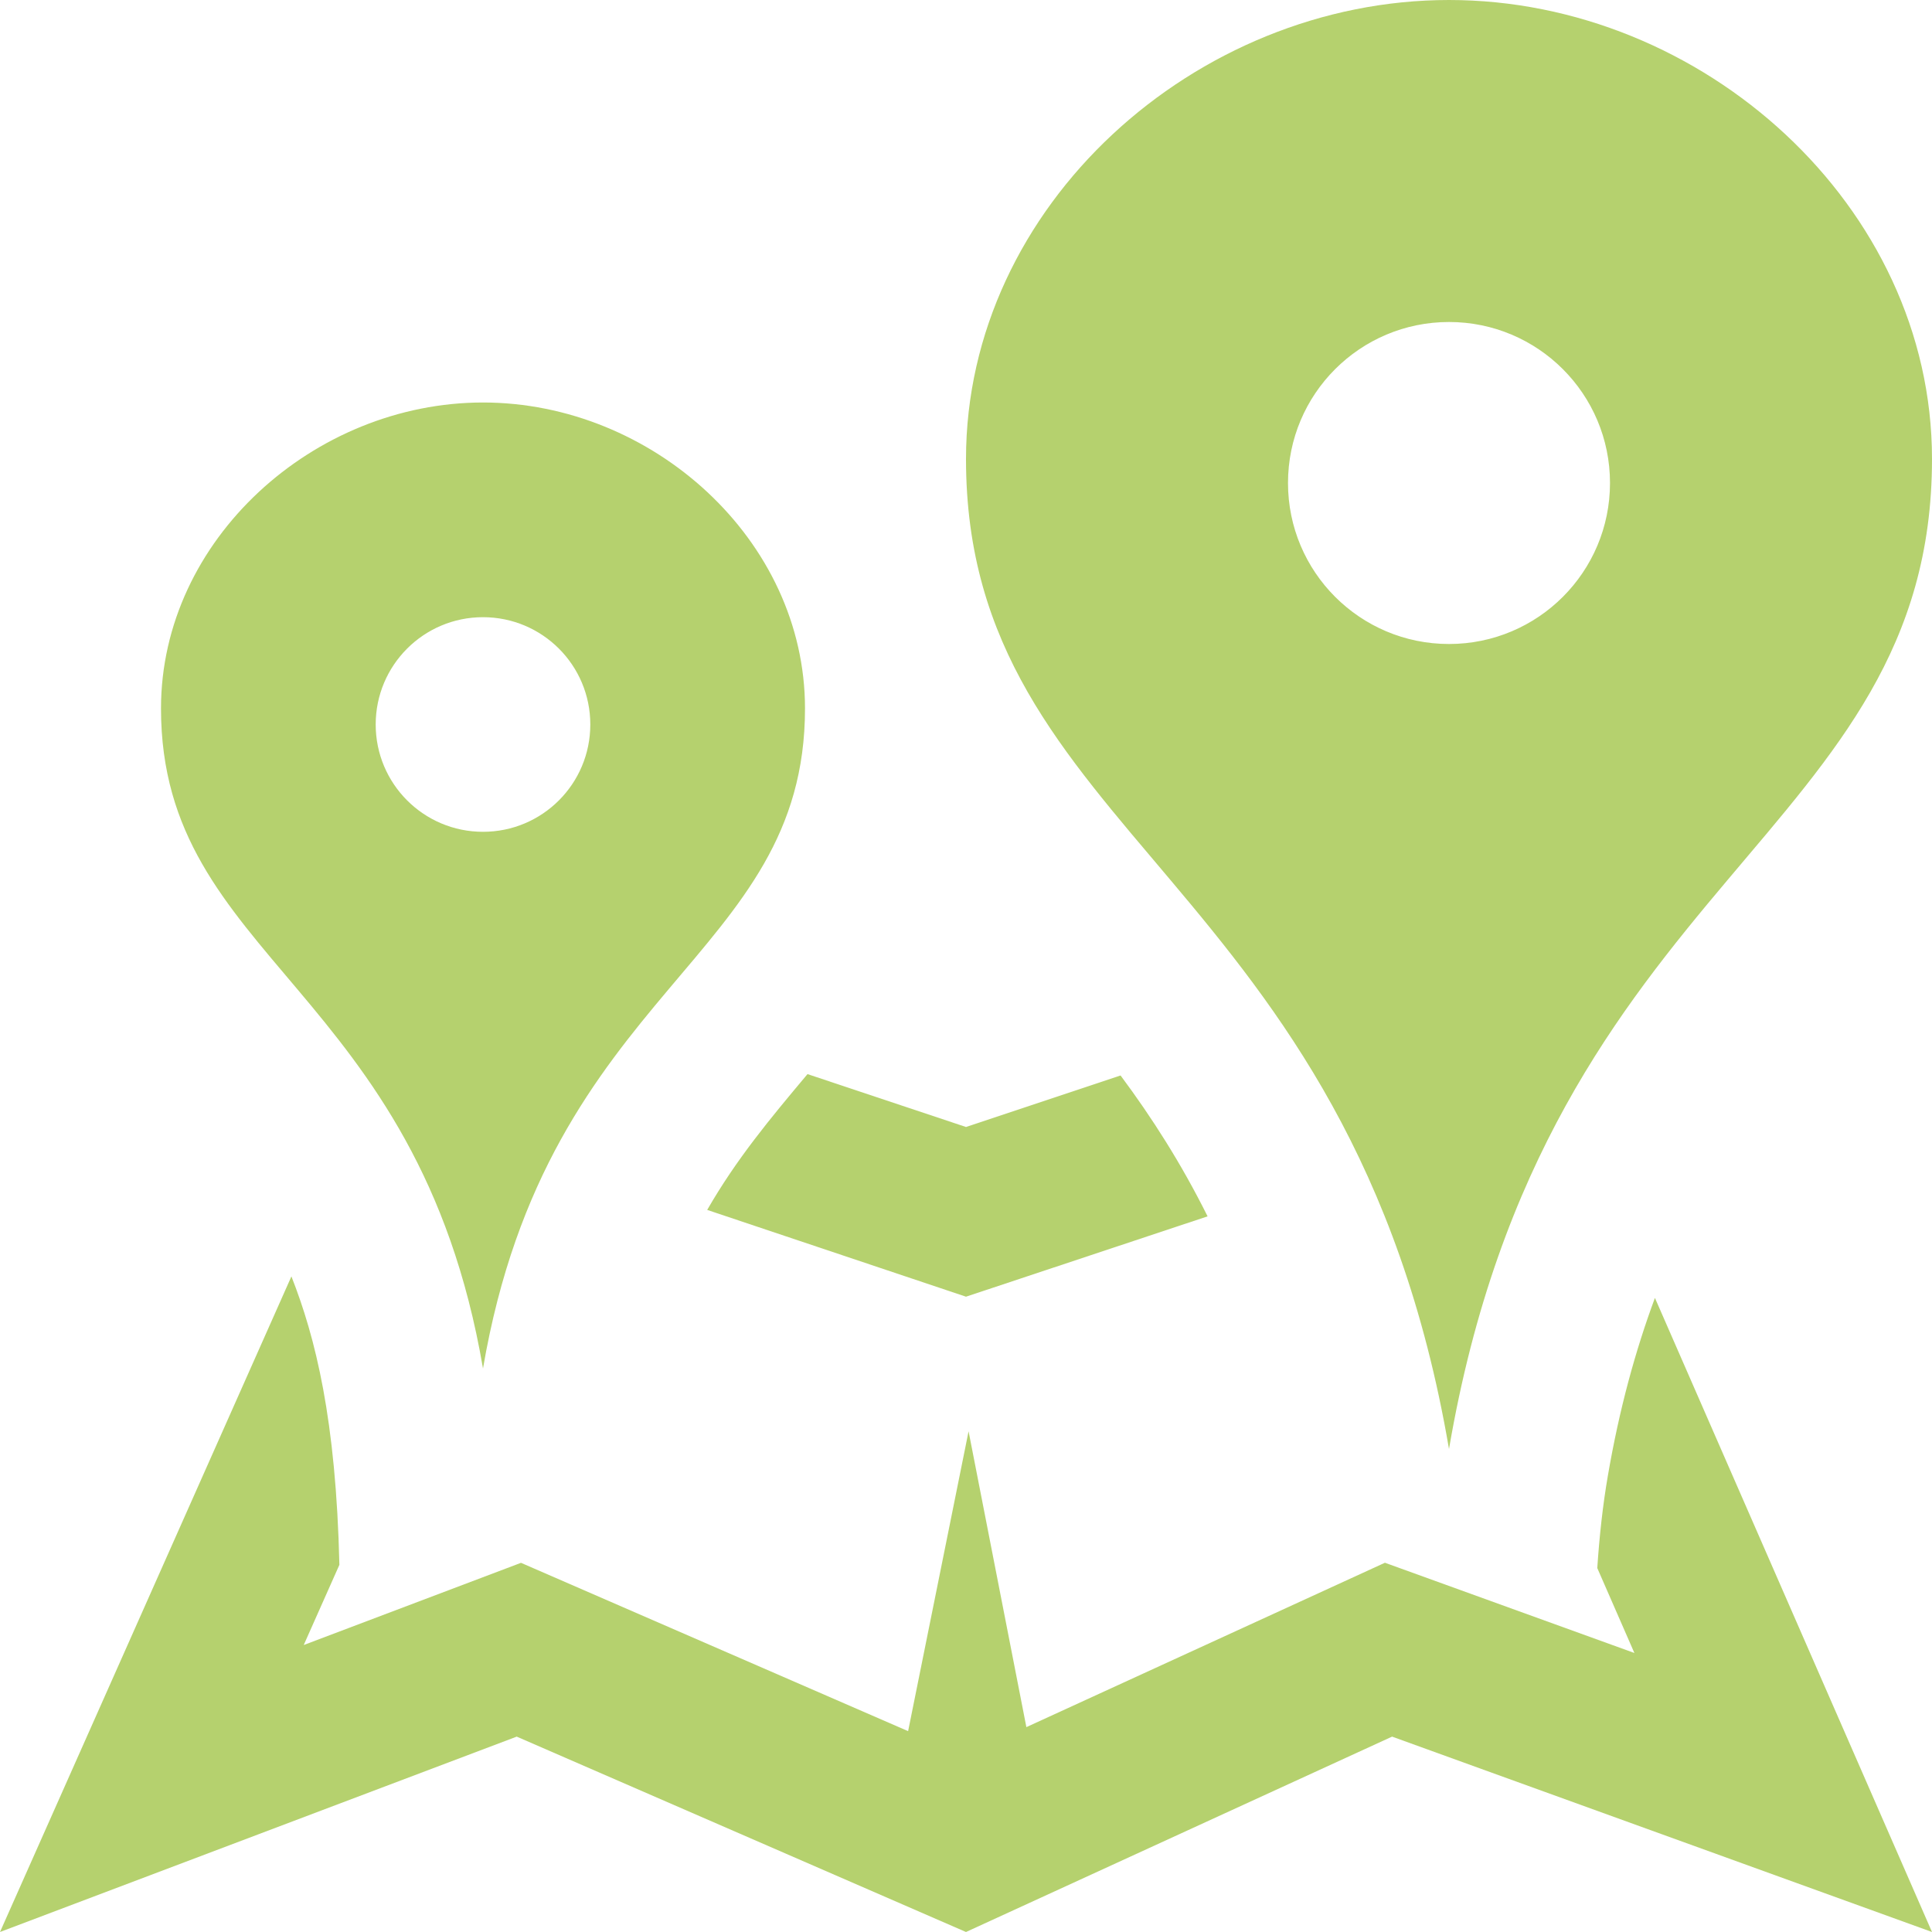
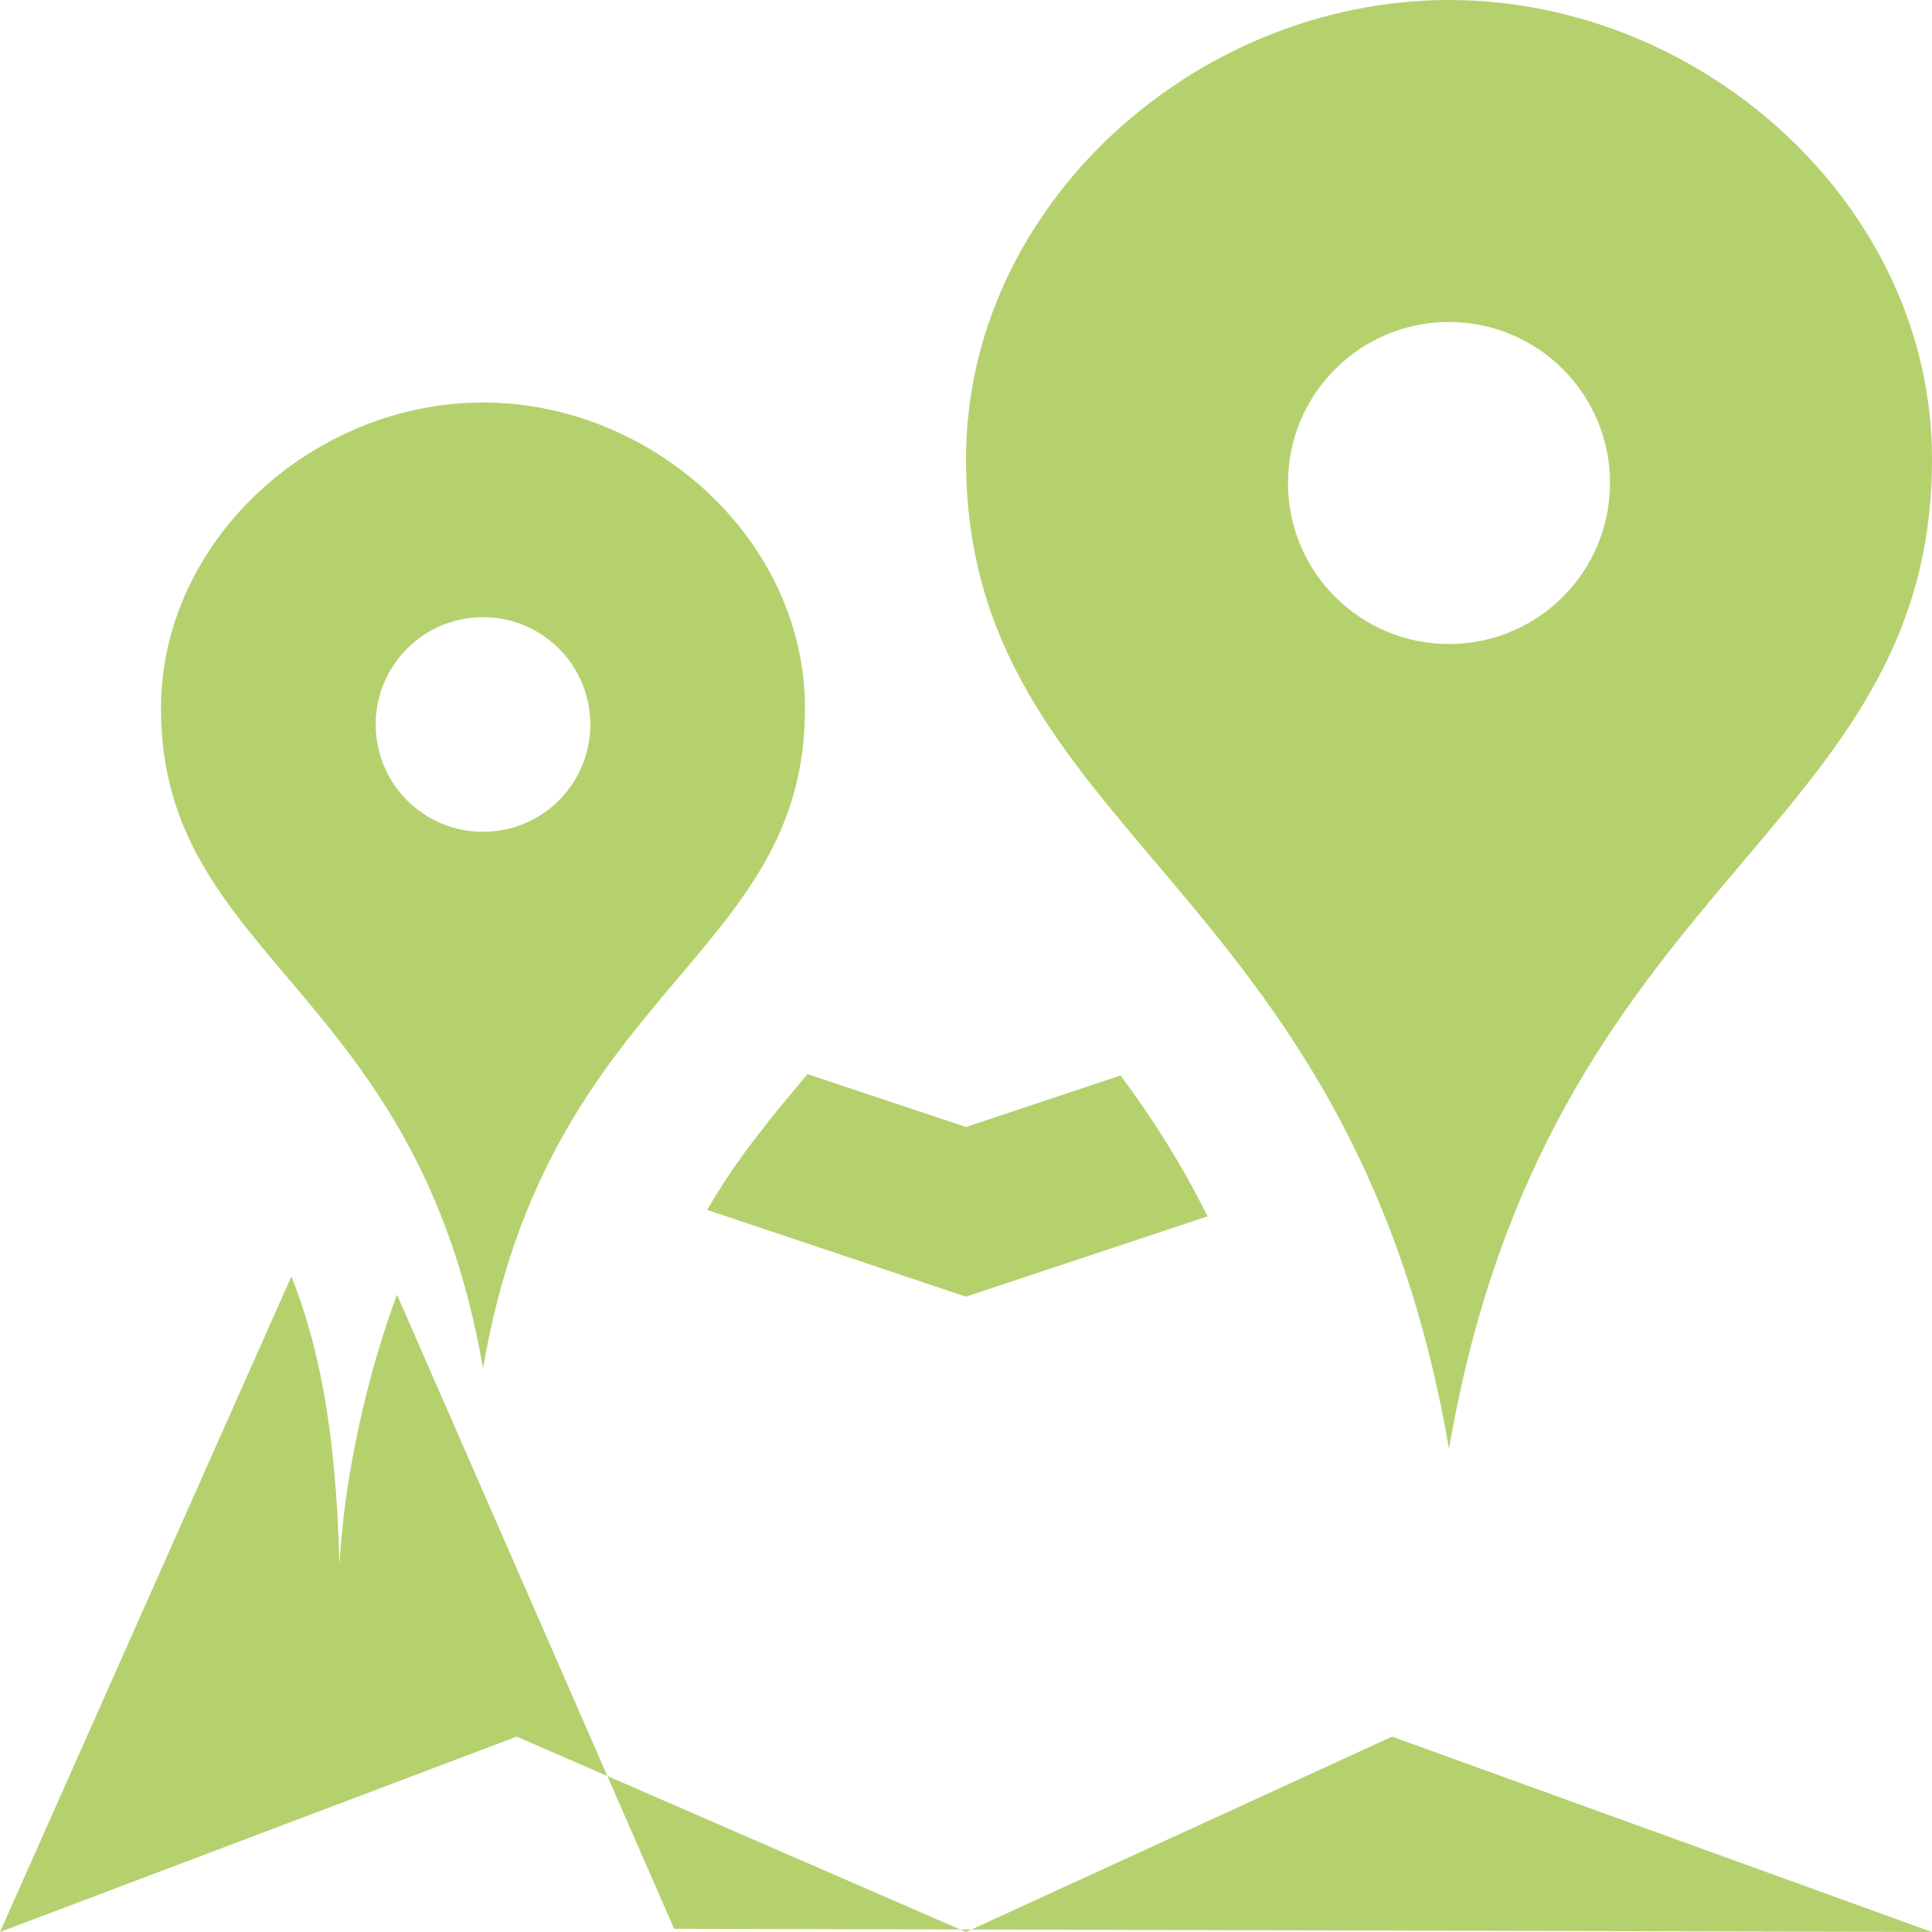
<svg xmlns="http://www.w3.org/2000/svg" width="24" height="24" viewBox="0 0 24 24">
  <style type="text/css">
	.st0{fill:#B5D16E;}
</style>
-   <path class="st0" d="M18 0c-3.148 0-6 2.553-6 5.702 0 4.682 4.783 5.177 6 12.298 1.217-7.121 6-7.616 6-12.298 0-3.149-2.852-5.702-6-5.702zm0 8c-1.105 0-2-.895-2-2s.895-2 2-2 2 .895 2 2-.895 2-2 2zm-12-3c-2.099 0-4 1.702-4 3.801 0 3.121 3.188 3.451 4 8.199.812-4.748 4-5.078 4-8.199 0-2.099-1.901-3.801-4-3.801zm0 5.333c-.737 0-1.333-.597-1.333-1.333s.596-1.333 1.333-1.333 1.333.596 1.333 1.333-.596 1.333-1.333 1.333zm6 5.775l-3.215-1.078c.365-.634.777-1.128 1.246-1.687l1.969.657 1.92-.64c.388.521.754 1.093 1.081 1.75l-3.001.998zm12 7.892l-6.707-2.427-5.293 2.427-5.581-2.427-6.419 2.427 3.62-8.144c.299.76.554 1.776.596 3.583l-.443.996 2.699-1.021 4.809 2.091.751-3.725.718 3.675 4.454-2.042 3.099 1.121-.461-1.055c.026-.392.068-.78.131-1.144.144-.84.345-1.564.585-2.212l3.442 7.877z" />
+   <path class="st0" d="M18 0c-3.148 0-6 2.553-6 5.702 0 4.682 4.783 5.177 6 12.298 1.217-7.121 6-7.616 6-12.298 0-3.149-2.852-5.702-6-5.702zm0 8c-1.105 0-2-.895-2-2s.895-2 2-2 2 .895 2 2-.895 2-2 2zm-12-3c-2.099 0-4 1.702-4 3.801 0 3.121 3.188 3.451 4 8.199.812-4.748 4-5.078 4-8.199 0-2.099-1.901-3.801-4-3.801zm0 5.333c-.737 0-1.333-.597-1.333-1.333s.596-1.333 1.333-1.333 1.333.596 1.333 1.333-.596 1.333-1.333 1.333zm6 5.775l-3.215-1.078c.365-.634.777-1.128 1.246-1.687l1.969.657 1.92-.64c.388.521.754 1.093 1.081 1.75l-3.001.998zm12 7.892l-6.707-2.427-5.293 2.427-5.581-2.427-6.419 2.427 3.62-8.144c.299.76.554 1.776.596 3.583c.026-.392.068-.78.131-1.144.144-.84.345-1.564.585-2.212l3.442 7.877z" />
</svg>